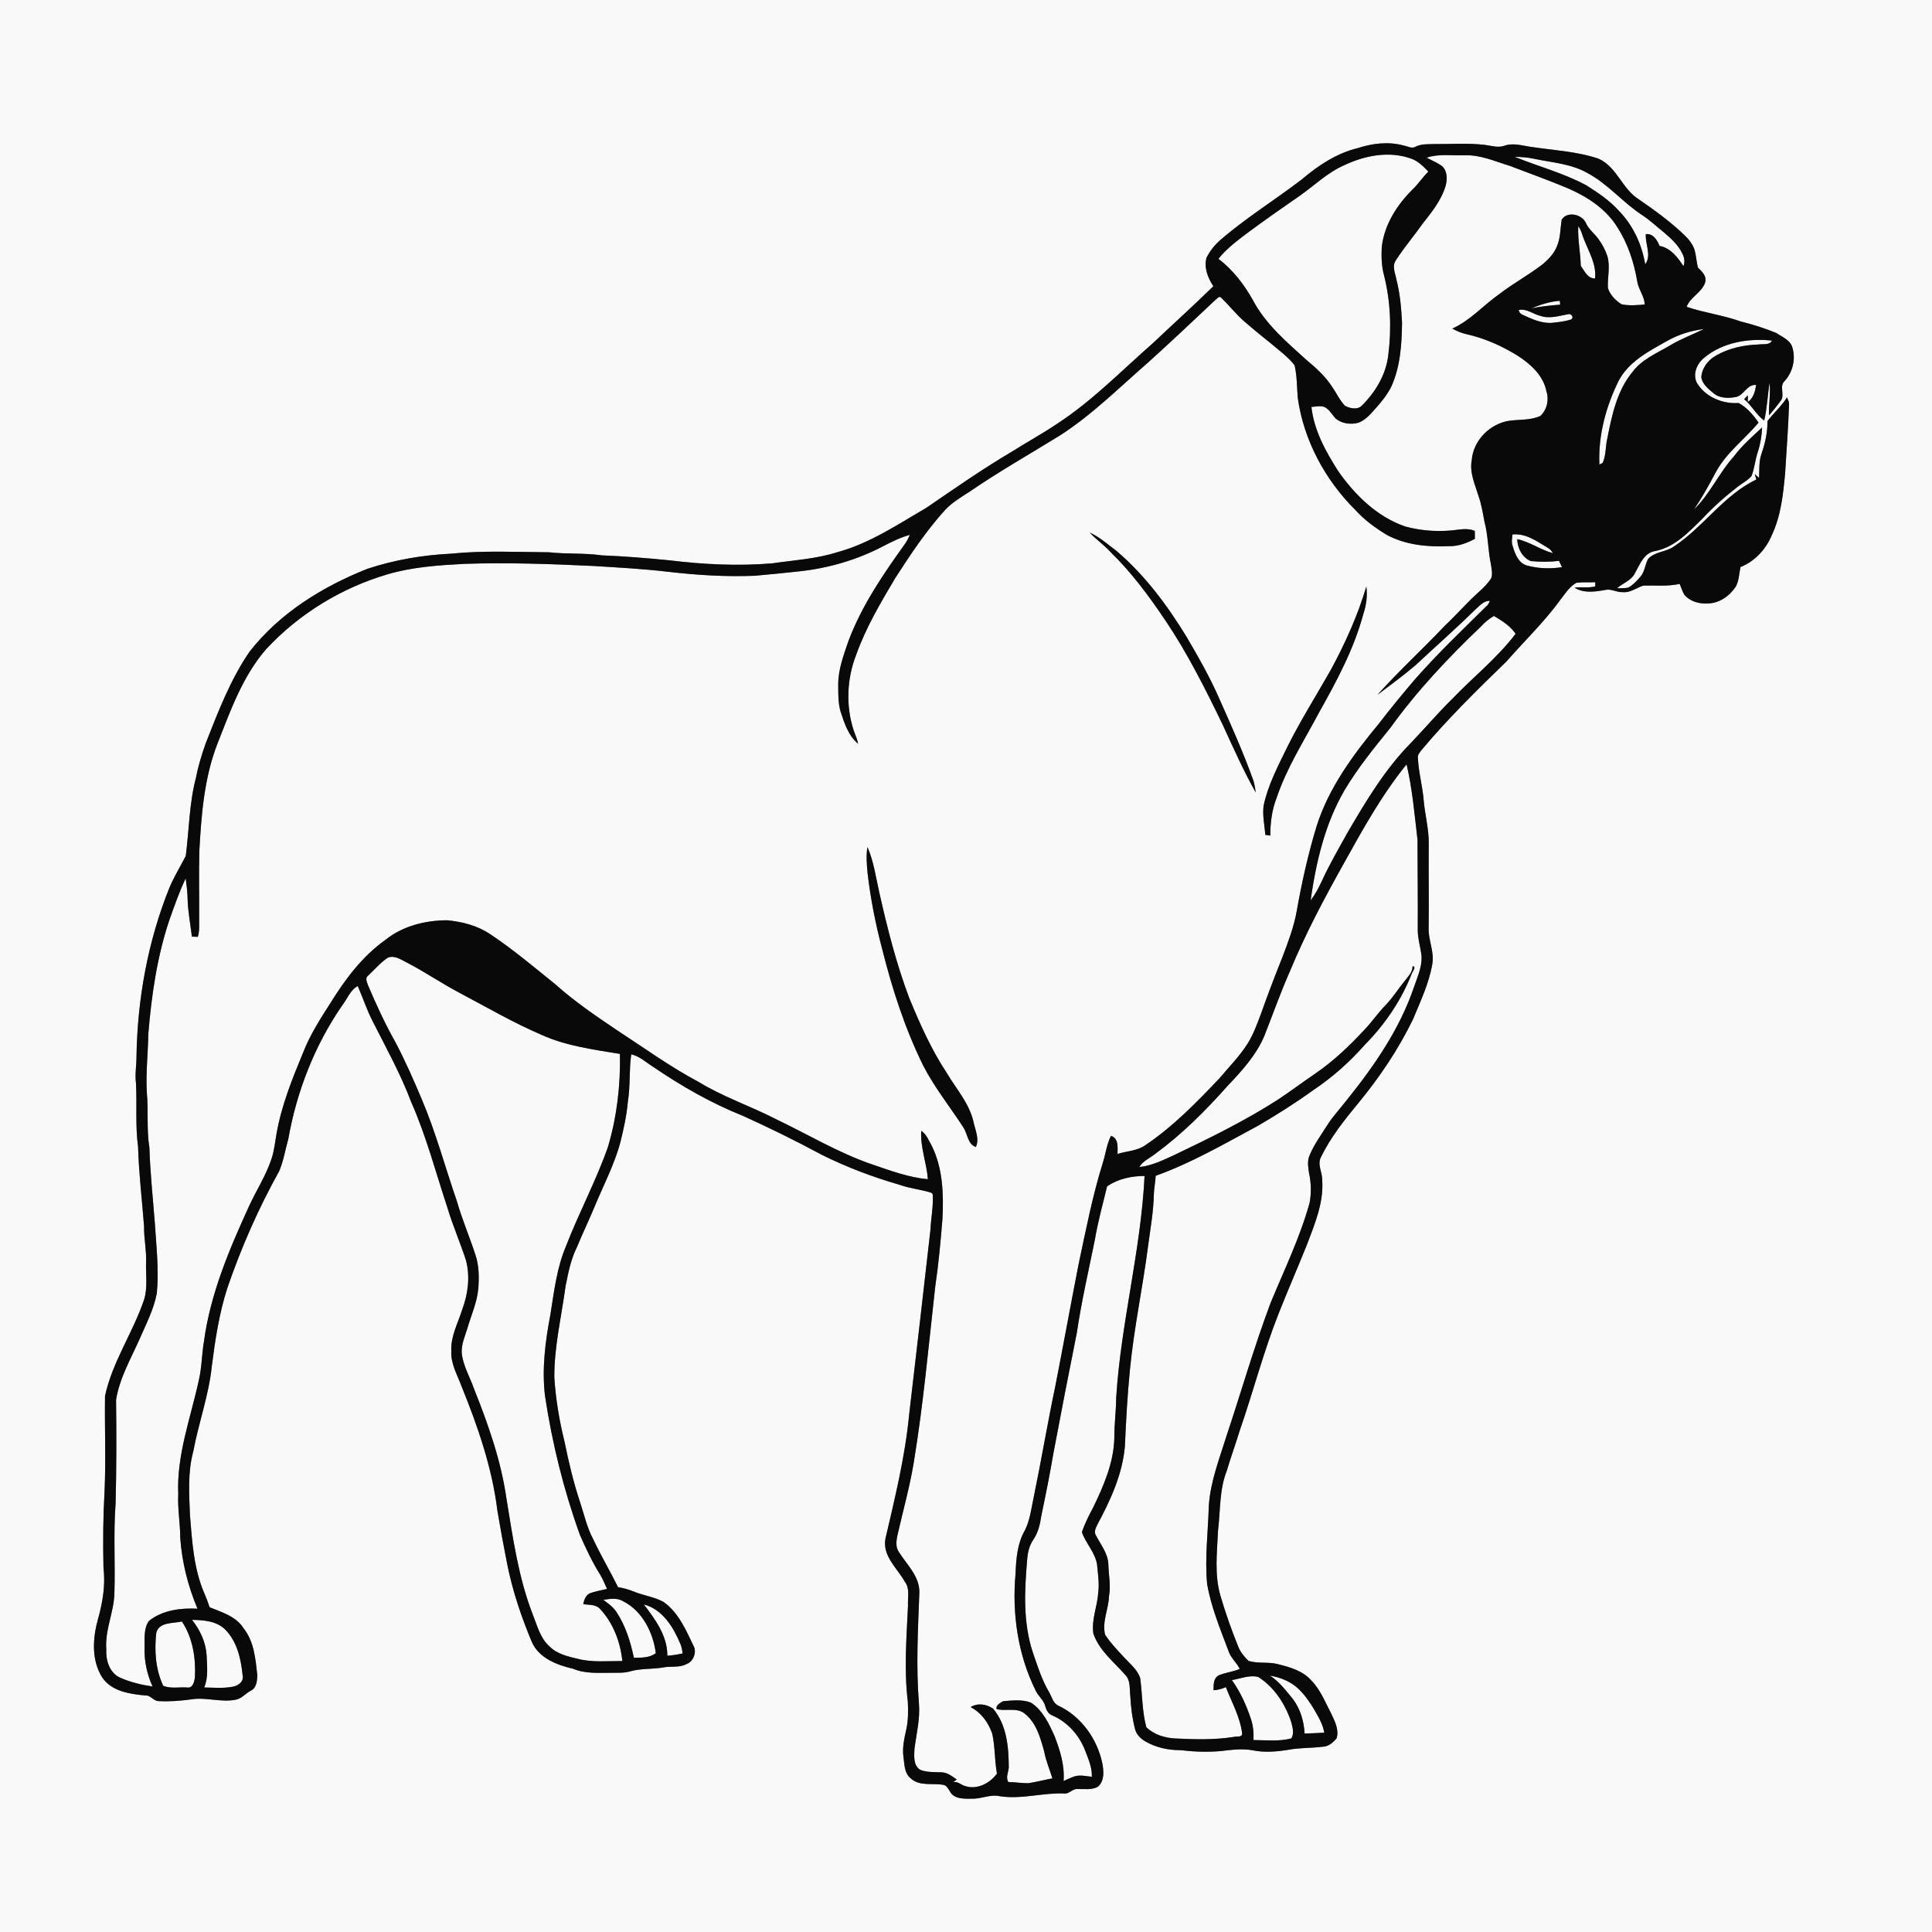
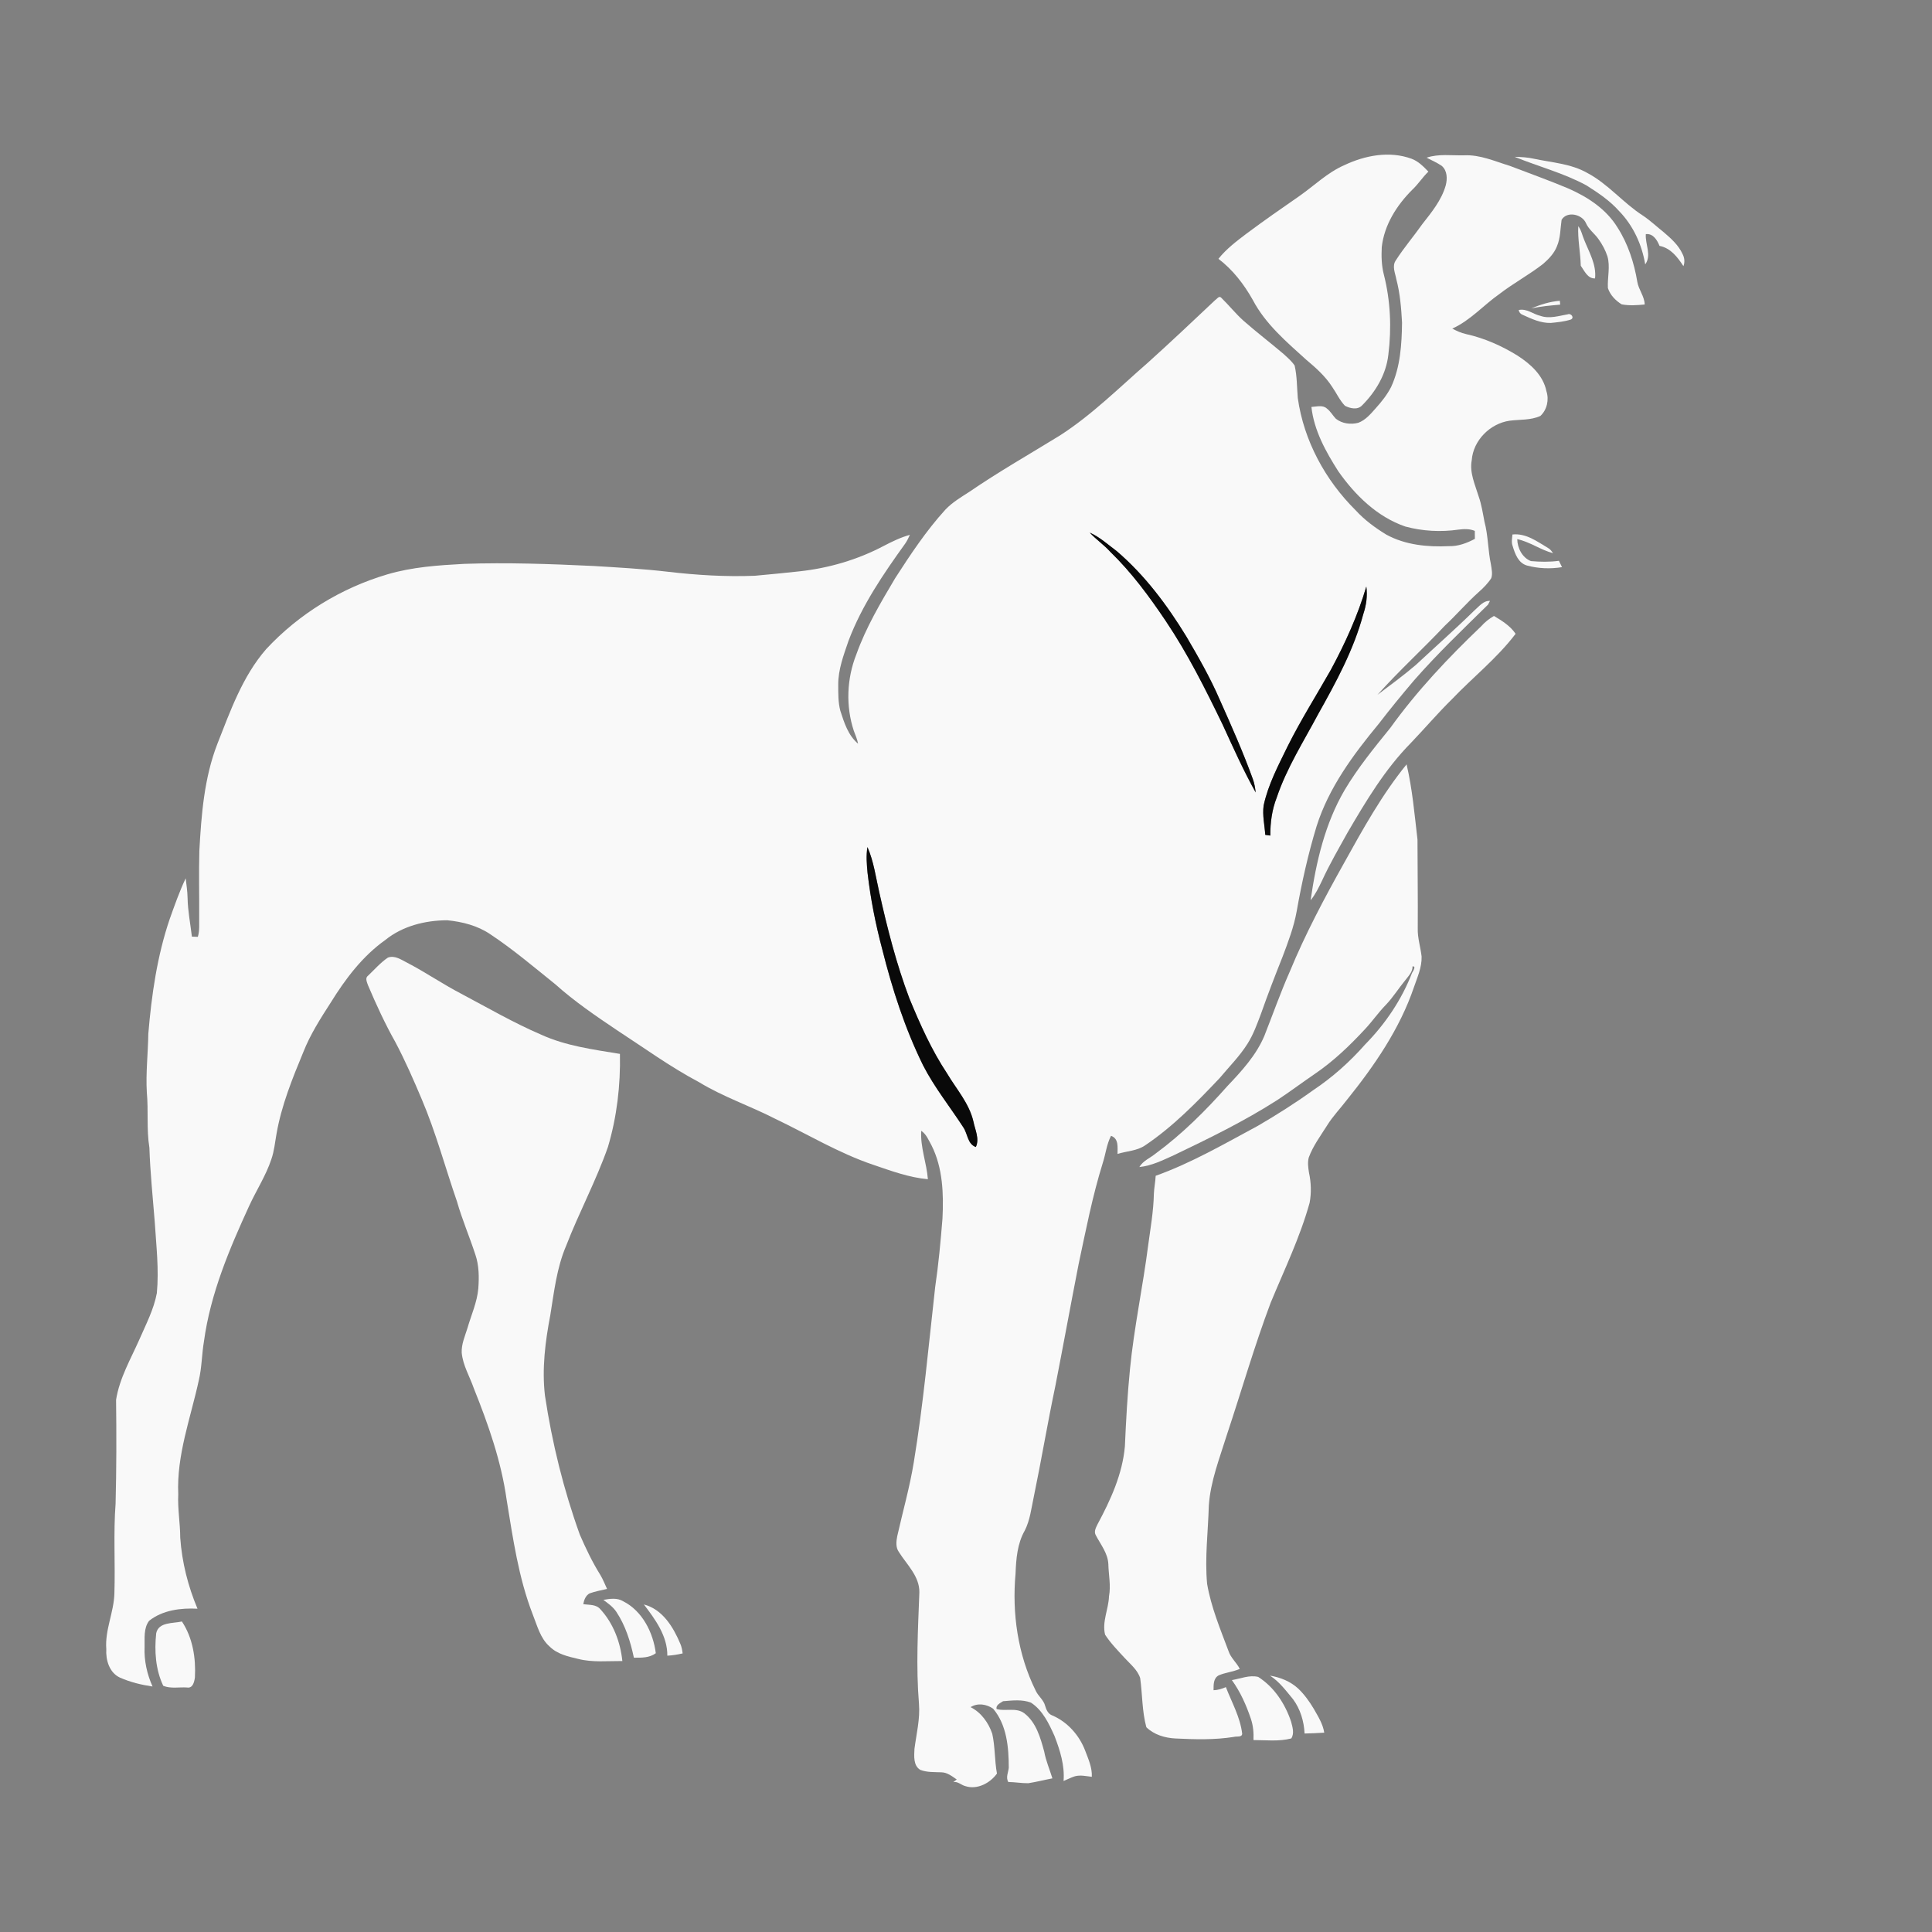
<svg xmlns="http://www.w3.org/2000/svg" width="1024pt" height="1024pt" viewBox="0 0 1024 1024" version="1.1">
  <rect x="0" y="0" width="1024" height="1024" fill="#808080" stroke="none" />
  <g id="#f9f9f9ff">
-     <path fill="#f9f9f9" opacity="1.00" d=" M 0.00 0.00 L 1024.00 0.00 L 1024.00 1024.00 L 0.00 1024.00 L 0.00 0.00 M 719.70 78.49 C 708.50 81.16 698.71 87.70 690.03 95.05 C 675.67 106.06 660.17 115.59 646.49 127.49 C 643.65 130.03 641.29 133.10 639.51 136.46 C 638.01 141.88 640.17 147.21 643.10 151.71 C 632.59 162.00 621.65 171.85 610.98 181.97 C 594.24 196.61 578.64 212.78 559.86 224.90 C 552.21 230.02 544.13 234.46 536.34 239.37 C 520.78 248.54 505.97 258.90 491.08 269.09 C 475.85 277.95 460.96 288.04 443.75 292.69 C 432.58 296.25 420.83 296.91 409.32 298.58 C 391.09 300.12 372.77 299.18 354.65 296.96 C 342.74 295.80 330.82 294.81 318.85 294.34 C 309.62 293.01 300.25 293.76 290.99 292.72 C 273.70 292.60 256.33 291.71 239.09 293.46 C 224.02 294.19 209.00 296.75 194.66 301.50 C 170.87 310.97 148.20 324.98 132.29 345.38 C 122.09 360.23 115.65 377.17 109.08 393.83 C 107.00 399.76 105.09 405.77 103.93 411.96 C 100.29 425.58 100.25 439.79 98.46 453.70 C 95.54 459.38 92.14 464.84 89.69 470.76 C 78.34 499.07 72.83 529.54 72.34 559.98 C 72.37 564.66 71.45 569.32 72.06 574.00 C 72.69 585.25 71.64 596.58 73.18 607.79 C 73.58 621.89 75.28 635.93 76.36 650.00 C 76.24 656.36 77.70 662.63 77.42 669.00 C 77.18 675.56 78.36 682.33 76.41 688.71 C 70.56 706.22 59.52 721.74 55.66 739.95 C 55.43 756.63 56.16 773.32 55.43 790.00 C 54.65 803.65 54.53 817.33 54.85 831.00 C 55.95 840.07 54.45 849.20 52.00 857.93 C 49.15 868.00 48.35 879.57 54.02 888.84 C 58.91 896.42 68.70 897.88 76.97 898.63 C 79.79 898.35 81.27 901.54 83.98 901.61 C 89.71 901.96 95.47 901.49 101.15 900.73 C 109.00 899.38 116.89 902.40 124.73 900.92 C 128.09 900.39 130.20 897.46 133.11 896.00 C 135.95 894.53 136.28 890.88 136.39 888.05 C 135.43 879.39 134.73 870.04 129.05 862.96 C 125.08 856.68 117.58 854.53 111.10 851.87 C 110.29 849.38 109.36 846.95 108.33 844.56 C 102.64 831.43 101.80 816.92 100.67 802.85 C 100.24 791.65 99.46 780.19 102.45 769.24 C 105.28 754.05 110.72 739.40 112.28 723.96 C 114.06 710.04 116.17 696.07 120.50 682.67 C 127.82 661.30 136.96 640.53 147.94 620.78 C 150.31 615.29 151.18 609.33 152.82 603.62 C 157.25 578.55 166.72 554.26 181.14 533.23 C 183.96 529.69 185.45 524.90 189.60 522.61 C 192.34 528.79 194.40 535.28 197.52 541.29 C 204.68 555.42 212.39 569.34 217.98 584.20 C 225.95 602.20 230.91 621.31 237.10 639.95 C 239.92 649.49 243.97 658.61 247.00 668.09 C 249.25 676.70 248.07 685.85 244.98 694.10 C 242.73 701.30 238.83 708.27 239.20 716.02 C 238.81 722.65 242.29 728.51 244.53 734.51 C 253.18 755.85 260.85 777.83 263.65 800.80 C 265.21 810.07 266.90 819.33 268.74 828.55 C 271.54 842.82 276.19 856.69 281.80 870.08 C 285.57 878.89 295.15 882.46 303.80 884.49 C 310.20 887.19 317.24 886.61 324.02 886.62 C 327.31 886.55 330.67 886.82 333.86 885.88 C 339.69 884.20 345.83 884.81 351.76 883.74 C 355.78 882.98 360.13 884.02 363.88 881.98 C 367.28 880.77 369.05 876.53 367.99 873.21 C 363.81 864.51 359.91 854.95 351.79 849.12 C 346.93 846.40 341.26 845.72 336.14 843.65 C 333.38 842.53 330.52 841.69 327.58 841.24 C 323.31 832.61 318.39 824.32 314.30 815.60 C 311.11 809.59 309.65 802.89 307.54 796.47 C 304.00 785.89 301.42 775.02 299.21 764.10 C 296.43 752.92 294.54 741.52 293.80 730.03 C 293.72 713.62 297.63 697.60 299.80 681.42 C 301.22 674.49 302.57 667.42 305.78 661.05 C 308.76 653.78 312.17 646.71 315.19 639.46 C 319.89 628.09 325.71 617.12 328.87 605.18 C 330.60 598.19 332.15 591.12 332.77 583.94 C 334.14 575.61 333.38 567.13 334.56 558.79 C 339.09 559.84 342.48 563.18 346.34 565.55 C 361.21 575.68 376.93 584.69 393.66 591.38 C 407.94 597.82 422.00 604.76 435.80 612.19 C 448.97 618.73 462.79 623.92 476.91 628.00 C 482.38 629.97 488.24 630.43 493.75 632.24 L 494.34 632.93 C 494.81 639.32 493.42 645.62 493.14 651.99 C 489.40 684.56 485.73 717.15 481.87 749.72 C 479.74 771.99 474.37 793.76 469.31 815.50 C 467.57 824.72 475.59 831.19 479.67 838.47 C 482.39 842.11 481.00 846.83 481.26 851.03 C 480.47 867.98 479.10 885.07 481.17 901.99 C 481.38 906.76 481.42 911.58 480.42 916.28 C 479.35 921.21 478.12 926.26 478.86 931.34 C 479.43 935.19 479.27 939.72 482.57 942.44 C 487.21 946.94 494.14 944.98 499.88 945.99 C 501.73 946.21 502.49 948.03 503.44 949.40 C 505.49 953.59 511.00 953.42 515.00 953.33 C 520.08 953.56 524.94 950.85 529.99 952.04 C 541.38 953.81 552.65 950.11 564.04 950.58 C 566.70 950.96 568.36 948.04 570.98 948.23 C 574.65 948.09 578.70 948.93 582.02 946.91 C 585.49 943.74 585.03 938.69 584.24 934.51 C 581.52 921.61 573.01 909.65 560.92 904.03 C 558.10 902.68 557.49 899.37 556.06 896.90 C 552.16 890.32 549.89 882.97 547.41 875.79 C 542.20 860.05 542.99 843.21 544.40 826.94 C 544.66 823.05 545.51 819.06 547.82 815.85 C 550.30 812.14 551.28 807.71 551.93 803.37 C 554.27 792.32 556.46 781.23 558.36 770.10 C 562.35 748.87 566.49 727.67 570.73 706.49 C 573.18 689.86 576.99 673.45 580.32 656.98 C 581.93 647.44 584.52 638.12 586.80 628.75 C 592.63 624.81 599.67 623.28 606.64 623.28 C 604.70 662.88 594.04 701.45 591.59 741.01 C 591.56 748.03 590.55 755.01 590.62 762.05 C 590.33 775.19 584.99 787.50 579.33 799.14 C 577.09 803.31 574.98 807.55 573.42 812.03 C 575.46 818.01 580.37 822.71 581.44 829.06 C 581.91 834.01 582.72 839.00 582.10 843.98 C 581.68 851.30 578.41 858.37 579.49 865.77 C 582.53 874.78 590.33 880.79 596.38 887.69 C 599.31 890.63 598.61 894.94 599.07 898.70 C 599.36 904.71 600.12 910.72 601.63 916.57 C 602.36 919.36 604.54 921.47 606.95 922.92 C 612.61 926.23 619.20 927.66 625.73 927.63 C 632.76 928.47 639.87 928.72 646.94 928.12 C 652.54 927.45 658.23 926.69 663.84 927.67 C 670.13 929.01 676.67 928.42 682.97 927.41 C 688.92 926.29 695.03 926.58 701.03 925.80 C 704.09 925.74 706.62 923.56 708.45 921.28 C 709.80 916.71 707.46 912.27 705.56 908.24 C 702.40 902.27 699.95 895.76 695.16 890.83 C 690.75 885.69 683.98 883.70 677.64 882.12 C 672.43 880.63 666.86 881.93 661.69 880.27 C 659.48 878.11 657.43 875.65 656.29 872.74 C 652.75 863.98 649.58 855.07 646.93 846.00 C 643.53 834.61 645.09 822.66 645.60 811.00 C 646.89 800.49 646.24 789.53 650.23 779.53 C 652.37 772.28 654.96 765.18 657.18 757.96 C 664.30 737.39 669.74 716.25 677.78 696.01 C 682.59 683.83 687.84 671.84 692.71 659.69 C 696.83 648.75 701.64 637.51 700.80 625.56 C 700.95 621.42 698.04 617.23 700.14 613.26 C 705.23 602.84 712.46 593.72 719.82 584.83 C 731.13 571.08 741.20 556.21 748.96 540.16 C 752.88 530.62 757.43 521.17 759.15 510.93 C 760.30 504.52 757.04 498.42 757.21 492.05 C 757.41 477.03 757.12 462.02 757.26 447.00 C 757.34 439.22 755.20 431.66 754.56 423.95 C 753.94 416.58 751.89 409.39 751.54 402.00 C 751.19 400.17 752.45 398.79 753.49 397.47 C 767.43 380.83 782.96 365.64 798.52 350.53 C 808.14 339.51 818.81 329.36 827.37 317.44 C 829.78 314.32 832.02 310.79 835.59 308.87 C 838.88 308.45 842.22 308.76 845.54 308.58 C 845.53 309.14 845.51 310.25 845.50 310.80 C 841.91 311.77 838.17 310.98 834.53 311.46 C 839.47 314.63 845.62 313.60 851.06 312.64 C 854.15 312.01 856.96 314.05 860.05 313.83 C 864.11 314.31 867.36 311.49 871.04 310.36 C 877.44 310.20 883.94 310.89 890.26 309.48 C 891.08 311.39 891.67 313.42 892.74 315.23 C 895.72 318.75 900.50 320.12 904.99 319.84 C 911.17 319.84 916.69 315.93 920.00 310.92 C 921.72 307.74 921.76 304.01 922.50 300.54 C 930.19 297.53 936.15 290.93 939.22 283.35 C 943.94 273.23 945.12 261.98 946.14 250.99 C 946.91 238.69 947.81 226.39 948.25 214.06 C 948.26 212.82 947.54 211.74 947.14 210.62 C 944.26 215.28 940.10 218.88 936.78 223.17 C 936.88 229.09 935.58 234.87 933.66 240.43 C 932.16 244.57 932.57 248.99 932.34 253.30 C 931.55 252.62 930.77 251.94 930.05 251.23 C 930.26 251.96 930.68 253.42 930.89 254.15 C 913.70 262.36 903.05 279.09 887.45 289.49 C 883.20 292.68 877.01 292.22 873.43 296.39 C 871.94 299.36 871.73 302.93 869.55 305.57 C 867.64 307.78 865.60 310.02 863.02 311.45 C 861.07 311.84 859.06 311.78 857.10 311.75 C 860.23 308.99 864.76 307.68 866.62 303.63 C 869.17 299.15 871.40 292.96 877.20 292.08 C 887.53 290.09 894.93 282.15 902.11 275.11 C 907.90 268.87 914.28 263.23 920.99 258.00 C 923.43 256.06 926.37 254.68 928.38 252.23 C 929.94 248.15 930.26 243.72 931.65 239.58 C 933.06 235.37 933.75 230.99 933.96 226.57 C 928.69 231.43 923.24 236.19 918.94 241.96 C 911.10 250.69 906.35 261.78 897.89 269.99 C 902.12 263.69 905.82 257.06 909.36 250.35 C 914.94 239.97 924.64 232.88 932.08 224.00 C 929.27 219.92 925.92 215.99 921.52 213.61 C 912.84 214.18 903.70 210.36 899.23 202.67 C 897.09 197.88 899.54 192.52 903.44 189.46 C 913.32 181.36 926.78 179.20 939.21 180.52 C 937.87 183.11 934.42 182.20 932.05 182.59 C 924.24 182.85 916.32 184.52 909.51 188.47 C 905.30 190.82 902.00 195.08 901.72 200.01 C 902.31 203.58 905.29 205.94 907.89 208.15 C 911.05 211.06 915.73 211.21 919.75 210.47 C 924.34 209.85 925.86 203.48 930.80 204.05 C 930.28 207.37 929.36 211.08 926.38 213.06 C 926.38 212.17 926.37 210.39 926.37 209.50 C 925.71 210.20 925.08 210.88 924.43 211.57 C 928.47 214.88 930.79 219.81 935.06 222.91 C 936.63 216.34 936.83 209.55 937.91 202.90 C 938.56 208.64 937.33 214.39 937.64 220.15 C 939.72 217.71 941.79 215.23 943.66 212.62 C 946.36 209.57 942.74 204.78 945.93 201.91 C 950.33 197.10 951.91 190.00 949.88 183.80 C 948.56 180.08 944.52 178.58 941.52 176.51 C 935.36 173.99 929.00 171.94 922.53 170.37 C 913.22 167.00 903.29 165.83 893.95 162.61 C 895.86 157.44 901.98 155.03 903.72 149.84 C 904.80 146.33 902.10 143.97 899.90 141.78 C 899.17 138.76 899.00 135.63 898.21 132.63 C 897.20 129.39 895.00 126.70 892.58 124.42 C 885.18 117.36 876.88 111.36 868.49 105.57 C 859.69 100.09 856.95 88.30 847.13 84.06 C 835.49 80.17 823.08 79.65 811.03 77.78 C 806.54 77.12 801.84 75.63 797.39 77.24 C 793.97 78.48 790.40 77.21 786.95 76.79 C 778.04 75.73 769.04 76.43 760.10 76.36 C 756.84 76.46 753.43 76.22 750.42 77.69 C 748.31 79.04 746.06 77.48 743.92 77.12 C 735.95 74.94 727.45 75.95 719.70 78.49 Z" />
    <path fill="#f9f9f9" opacity="1.00" d=" M 712.42 87.59 C 723.43 82.36 736.40 79.84 748.15 84.14 C 751.75 85.46 754.45 88.27 757.07 90.96 C 753.98 93.93 751.69 97.61 748.56 100.54 C 740.31 108.77 733.68 119.19 732.36 130.97 C 732.12 135.84 732.23 140.80 733.47 145.54 C 736.99 159.36 737.63 173.87 735.85 187.99 C 734.72 198.33 729.16 207.65 721.91 214.89 C 719.54 217.40 715.57 216.49 712.86 215.08 C 710.01 212.12 708.35 208.28 706.01 204.95 C 702.40 199.36 697.39 194.91 692.33 190.67 C 681.84 181.18 670.69 171.72 664.02 158.99 C 659.35 150.69 653.42 142.97 645.80 137.18 C 649.98 131.90 655.41 127.83 660.74 123.78 C 669.95 116.92 679.38 110.35 688.82 103.82 C 696.63 98.34 703.58 91.46 712.42 87.59 Z" />
    <path fill="#f9f9f9" opacity="1.00" d=" M 756.12 83.58 C 762.52 81.41 769.38 82.49 776.01 82.32 C 784.48 81.91 792.31 85.50 800.23 87.91 C 810.52 91.85 820.91 95.56 831.08 99.83 C 841.40 104.32 851.36 110.81 857.33 120.60 C 862.90 129.28 866.12 139.27 867.81 149.39 C 868.52 153.60 871.61 157.04 871.73 161.39 C 867.68 161.77 863.53 162.09 859.52 161.31 C 856.29 159.32 853.40 156.35 852.22 152.69 C 851.91 147.11 853.54 141.39 851.98 135.89 C 850.91 132.61 849.25 129.53 847.24 126.74 C 845.17 123.79 842.06 121.63 840.59 118.26 C 838.57 113.54 830.54 111.70 827.68 116.51 C 826.99 121.18 827.12 126.08 825.23 130.49 C 823.77 134.27 820.89 137.26 817.89 139.87 C 810.49 145.63 802.18 150.08 794.75 155.80 C 786.27 161.74 779.31 169.87 769.73 174.16 C 772.05 175.39 774.46 176.51 777.05 177.07 C 786.77 179.22 796.00 183.31 804.44 188.56 C 811.28 192.97 817.95 198.99 819.63 207.33 C 821.12 211.86 819.96 217.21 816.43 220.46 C 811.32 222.80 805.60 222.28 800.17 222.98 C 789.82 224.43 780.81 233.40 780.05 243.95 C 778.81 250.54 781.81 256.83 783.68 262.99 C 785.23 267.36 785.92 271.94 786.79 276.47 C 788.79 283.93 788.63 291.75 790.25 299.29 C 790.57 301.62 791.20 304.15 790.39 306.45 C 788.60 309.23 786.25 311.60 783.78 313.78 C 777.45 319.45 771.91 325.92 765.71 331.72 C 754.04 344.10 741.43 355.58 730.08 368.27 C 736.95 363.10 743.89 358.02 750.43 352.43 C 760.77 342.77 771.39 333.42 781.50 323.51 C 783.94 321.45 786.16 318.31 789.71 318.49 C 789.45 318.99 788.93 319.99 788.67 320.49 C 775.37 333.56 761.85 346.49 749.54 360.53 C 743.09 368.11 736.77 375.81 730.71 383.70 C 717.21 400.03 704.26 417.51 697.81 437.95 C 693.31 452.73 689.95 467.84 687.26 483.05 C 685.78 491.29 682.79 499.15 679.84 506.96 C 675.82 517.05 671.91 527.18 668.31 537.42 C 666.26 542.82 664.31 548.31 661.20 553.21 C 657.02 559.86 651.42 565.42 646.42 571.43 C 634.25 584.29 621.76 597.07 607.02 607.01 C 602.69 610.04 597.22 610.06 592.32 611.61 C 592.28 608.10 593.06 603.47 588.86 602.01 C 586.52 606.54 586.03 611.67 584.47 616.47 C 579.01 634.02 575.52 652.07 571.69 670.02 C 567.49 691.51 563.57 713.05 559.37 734.54 C 555.24 754.17 551.94 773.95 547.88 793.59 C 546.61 799.50 545.95 805.66 543.20 811.13 C 539.19 818.05 538.56 826.26 538.26 834.09 C 536.35 855.11 539.44 876.88 548.86 895.91 C 550.14 898.92 553.14 900.90 553.96 904.16 C 554.56 906.24 555.55 908.45 557.77 909.23 C 565.82 912.69 572.05 919.72 575.15 927.84 C 576.84 932.32 578.92 936.83 578.69 941.74 C 575.73 941.42 572.70 940.66 569.76 941.45 C 567.66 942.08 565.74 943.15 563.71 943.97 C 564.38 935.71 561.84 927.77 558.94 920.17 C 555.97 913.57 552.69 906.52 546.45 902.44 C 541.79 900.63 536.52 901.28 531.64 901.68 C 530.21 902.59 527.62 903.78 528.24 905.84 C 532.95 907.16 538.67 904.84 542.94 908.10 C 549.21 912.94 551.44 921.01 553.44 928.32 C 554.33 933.23 556.33 937.82 557.80 942.57 C 553.54 943.38 549.33 944.47 545.04 945.14 C 541.49 945.19 537.96 944.53 534.40 944.50 C 533.02 942.05 534.37 939.52 534.67 937.01 C 534.65 926.13 533.67 914.30 526.37 905.63 C 522.87 903.21 518.16 902.46 514.43 904.82 C 520.05 907.66 523.91 913.05 525.91 918.90 C 527.47 925.84 527.11 933.04 528.41 940.02 C 524.79 945.08 517.94 948.73 511.67 946.69 C 509.43 946.13 507.70 944.06 505.26 944.57 C 505.86 944.08 506.47 943.61 507.09 943.16 C 504.62 941.47 502.09 939.41 498.96 939.36 C 495.23 939.21 491.37 939.44 487.82 938.09 C 483.99 935.86 484.51 930.73 484.68 926.95 C 485.71 919.00 487.73 911.07 487.07 903.00 C 485.45 883.35 486.55 863.63 487.28 843.97 C 487.41 835.45 480.63 829.29 476.41 822.58 C 474.67 820.13 475.02 817.03 475.54 814.27 C 478.47 801.19 482.18 788.27 484.33 775.03 C 489.41 744.23 492.18 713.13 495.67 682.12 C 497.45 670.10 498.55 657.99 499.53 645.89 C 500.18 632.82 499.73 619.05 493.76 607.13 C 492.20 604.37 491.03 601.17 488.28 599.36 C 487.71 608.09 491.15 616.39 491.80 625.01 C 481.78 624.11 472.30 620.58 462.85 617.37 C 444.64 611.22 428.13 601.21 410.85 592.96 C 397.54 586.15 383.25 581.35 370.45 573.54 C 355.26 565.49 341.36 555.37 326.99 546.01 C 315.71 538.45 304.47 530.76 294.33 521.69 C 283.02 512.60 271.94 503.18 259.84 495.15 C 253.12 490.60 245.03 488.53 237.03 487.76 C 225.39 487.81 213.40 490.77 204.21 498.22 C 192.11 506.81 183.05 518.87 175.31 531.36 C 169.88 539.80 164.41 548.33 160.73 557.71 C 154.94 571.69 149.19 585.87 146.58 600.85 C 145.75 605.42 145.35 610.10 143.80 614.50 C 140.92 623.14 135.90 630.82 132.11 639.06 C 121.57 662.02 111.54 685.68 108.11 710.90 C 106.94 717.75 106.99 724.78 105.38 731.56 C 101.05 751.54 93.54 771.24 94.48 792.00 C 94.10 799.72 95.52 807.34 95.53 815.05 C 96.44 827.99 99.64 840.70 104.68 852.65 C 95.82 852.18 86.19 853.39 79.04 859.05 C 76.03 863.00 76.74 868.35 76.63 873.02 C 76.34 880.20 77.92 887.34 80.85 893.88 C 74.93 893.02 69.04 891.58 63.56 889.16 C 57.93 886.53 55.99 879.82 56.34 874.06 C 55.54 863.97 60.36 854.60 60.63 844.61 C 61.15 828.75 60.06 812.85 61.26 797.01 C 61.74 778.66 61.75 760.30 61.52 741.95 C 63.32 730.50 69.29 720.30 73.93 709.83 C 77.40 701.86 81.52 694.00 83.13 685.40 C 84.32 672.76 82.80 660.12 82.01 647.52 C 80.99 634.45 79.60 621.41 79.18 608.30 C 77.61 598.60 78.73 588.74 77.82 579.00 C 77.22 568.64 78.46 558.31 78.61 547.95 C 80.33 527.34 83.29 506.64 89.98 487.00 C 92.58 479.75 95.12 472.48 98.42 465.52 C 98.83 468.99 99.36 472.46 99.42 475.97 C 99.56 482.85 100.90 489.62 101.71 496.43 C 102.76 496.46 103.81 496.50 104.86 496.54 C 105.90 493.12 105.49 489.51 105.57 486.00 C 105.65 474.32 105.34 462.64 105.66 450.96 C 106.71 431.81 108.21 412.30 115.22 394.24 C 122.11 376.76 128.55 358.46 141.06 344.07 C 158.40 325.40 180.90 311.62 205.32 304.42 C 218.52 300.51 232.33 299.60 246.00 298.86 C 268.78 298.08 291.57 298.90 314.32 299.97 C 327.55 300.78 340.79 301.49 353.96 303.04 C 369.24 304.83 384.64 305.77 400.02 305.17 C 407.91 304.45 415.79 303.70 423.65 302.83 C 439.20 301.15 454.50 296.69 468.34 289.38 C 472.82 287.05 477.37 284.82 482.26 283.48 C 481.56 285.02 480.83 286.54 479.89 287.95 C 468.24 304.16 456.80 320.88 449.72 339.67 C 447.16 347.21 444.22 354.86 444.28 362.95 C 444.30 367.56 444.20 372.26 445.40 376.75 C 447.45 383.07 449.52 389.75 454.80 394.19 C 454.38 391.81 453.36 389.61 452.54 387.35 C 448.21 374.25 448.80 359.68 453.87 346.86 C 458.97 332.57 466.74 319.45 474.46 306.45 C 482.61 293.82 490.95 281.23 501.10 270.09 C 504.73 266.28 509.30 263.56 513.70 260.73 C 529.29 250.05 545.73 240.69 561.81 230.79 C 578.80 219.86 593.14 205.51 608.30 192.31 C 620.41 181.40 632.26 170.21 644.10 159.03 C 645.02 158.48 646.14 156.55 647.27 157.79 C 651.32 161.72 654.83 166.19 659.04 169.96 C 665.97 176.06 673.32 181.65 680.35 187.64 C 682.41 189.55 684.62 191.39 686.19 193.76 C 687.49 199.42 687.37 205.25 687.86 211.00 C 691.04 233.53 702.43 254.52 718.53 270.47 C 723.22 275.60 728.87 279.75 734.78 283.36 C 744.88 288.88 756.68 290.01 768.00 289.47 C 772.86 289.61 777.49 287.86 781.72 285.60 C 781.71 284.19 781.69 282.78 781.67 281.38 C 778.92 280.22 775.91 280.33 773.02 280.71 C 763.66 282.06 754.01 281.55 744.87 279.08 C 729.93 273.96 718.19 262.43 709.29 249.73 C 702.68 239.37 696.43 228.10 695.08 215.69 C 697.77 215.57 701.09 214.48 703.30 216.56 C 705.25 218.00 706.36 220.23 708.04 221.94 C 711.34 224.57 715.93 225.13 719.94 224.08 C 723.84 222.63 726.57 219.29 729.27 216.26 C 732.33 212.86 735.19 209.24 737.30 205.16 C 742.23 194.49 742.96 182.57 743.11 171.00 C 742.69 163.28 742.07 155.53 740.09 148.02 C 739.49 144.68 737.64 140.99 739.89 137.88 C 744.14 131.25 749.30 125.26 753.83 118.82 C 758.75 112.54 764.02 106.14 766.25 98.33 C 767.18 94.81 767.14 90.47 764.16 87.91 C 761.65 86.18 758.82 84.99 756.12 83.58 M 577.56 282.28 C 580.95 285.95 585.15 288.77 588.50 292.50 C 599.78 303.43 609.14 316.14 617.88 329.15 C 629.54 346.50 638.91 365.24 648.01 384.03 C 653.57 396.15 659.02 408.35 665.53 420.01 C 665.26 417.60 664.87 415.18 664.03 412.91 C 658.84 398.54 652.62 384.58 646.39 370.64 C 641.39 359.07 635.10 348.13 628.74 337.27 C 618.58 320.66 606.76 304.83 591.89 292.11 C 587.25 288.65 582.90 284.65 577.56 282.28 M 705.31 355.13 C 697.67 368.60 689.39 381.71 682.46 395.58 C 677.53 405.72 672.12 415.84 669.75 426.96 C 669.03 432.16 670.28 437.33 670.62 442.50 C 671.29 442.60 672.63 442.78 673.30 442.87 C 673.25 436.04 674.18 429.13 676.68 422.75 C 681.96 407.05 690.93 393.02 698.66 378.49 C 708.13 361.59 717.52 344.36 722.56 325.53 C 724.15 320.81 724.87 315.83 724.18 310.87 C 719.63 326.30 712.95 341.00 705.31 355.13 M 459.77 448.96 C 458.99 453.51 459.41 458.13 459.83 462.69 C 461.40 476.35 464.08 489.88 467.62 503.17 C 472.91 524.26 479.63 545.10 489.25 564.64 C 495.21 576.28 503.44 586.51 510.53 597.44 C 512.92 600.86 512.72 606.35 517.22 607.94 C 519.28 603.54 516.77 598.76 515.91 594.34 C 513.65 584.72 506.92 577.29 502.00 569.00 C 493.75 556.57 487.65 542.87 481.97 529.12 C 475.10 510.90 470.29 491.98 466.04 473.00 C 464.19 464.94 463.12 456.59 459.77 448.96 Z" />
    <path fill="#f9f9f9" opacity="1.00" d=" M 802.78 83.12 C 806.24 83.20 809.72 83.38 813.11 84.16 C 822.60 86.18 832.68 86.76 841.29 91.66 C 852.34 97.50 860.29 107.54 870.74 114.25 C 874.70 116.87 878.13 120.18 881.86 123.12 C 885.67 126.38 889.57 129.86 891.72 134.50 C 892.81 136.50 893.10 138.93 892.25 141.07 C 889.18 136.33 885.49 131.47 879.58 130.32 C 878.31 127.21 876.21 123.67 872.32 124.09 C 871.91 129.45 875.52 135.25 872.00 140.13 C 870.25 129.61 865.61 119.53 858.14 111.85 C 853.21 106.31 847.01 102.16 840.79 98.23 C 828.75 91.71 815.40 88.27 802.78 83.12 Z" />
    <path fill="#f9f9f9" opacity="1.00" d=" M 836.51 119.89 C 838.18 122.04 838.63 124.79 839.69 127.23 C 842.30 133.77 846.21 140.24 845.41 147.57 C 841.45 147.72 839.78 143.55 837.84 140.84 C 837.67 133.84 836.16 126.90 836.51 119.89 Z" />
    <path fill="#f9f9f9" opacity="1.00" d=" M 811.57 163.52 C 816.39 161.42 821.47 159.85 826.74 159.42 C 826.79 159.93 826.88 160.96 826.93 161.47 C 821.78 161.93 816.61 162.34 811.57 163.52 Z" />
    <path fill="#f9f9f9" opacity="1.00" d=" M 804.93 164.31 C 809.19 163.38 812.50 166.51 816.44 167.41 C 821.24 169.10 826.25 167.41 831.04 166.57 C 832.71 165.90 834.70 168.52 832.46 169.40 C 829.07 170.47 825.51 170.81 822.00 171.16 C 816.70 171.33 811.75 169.02 807.05 166.86 C 805.88 166.45 805.14 165.50 804.93 164.31 Z" />
-     <path fill="#f9f9f9" opacity="1.00" d=" M 883.60 180.71 C 889.63 177.26 896.31 175.24 903.18 174.36 C 897.19 177.32 890.87 179.61 885.15 183.08 C 878.16 187.23 870.17 190.46 865.20 197.20 C 857.00 207.14 854.32 220.15 851.89 232.48 C 850.88 236.73 851.28 241.35 849.44 245.38 C 849.01 245.58 848.15 245.99 847.71 246.20 C 847.02 230.87 851.15 215.53 857.91 201.84 C 863.28 191.61 873.94 186.13 883.60 180.71 Z" />
    <path fill="#f9f9f9" opacity="1.00" d=" M 801.63 283.29 C 808.84 282.52 814.76 287.04 820.59 290.51 C 821.72 291.09 822.41 292.19 823.14 293.20 C 816.55 291.46 810.89 287.21 804.18 285.75 C 804.23 290.46 806.87 295.67 811.44 297.39 C 816.35 297.82 821.35 297.92 826.26 297.24 C 826.80 298.36 827.34 299.48 827.90 300.60 C 821.73 301.61 815.33 301.36 809.30 299.73 C 804.75 298.42 803.01 293.61 801.78 289.54 C 800.98 287.53 801.44 285.36 801.63 283.29 Z" />
    <path fill="#f9f9f9" opacity="1.00" d=" M 785.00 332.00 C 786.96 329.79 789.26 327.94 791.83 326.47 C 796.07 329.02 800.49 331.72 803.30 335.93 C 793.52 348.84 780.71 358.91 769.58 370.57 C 762.01 378.02 755.13 386.12 747.79 393.78 C 734.09 407.66 724.02 424.54 714.23 441.28 C 709.56 449.73 704.67 458.07 700.66 466.86 C 698.94 470.44 697.18 474.06 694.66 477.17 C 697.54 456.92 702.29 436.44 712.75 418.63 C 719.72 406.93 728.34 396.35 736.90 385.80 C 750.97 366.21 767.59 348.62 785.00 332.00 Z" />
    <path fill="#f9f9f9" opacity="1.00" d=" M 712.43 457.33 C 722.42 439.33 732.49 421.15 745.52 405.13 C 748.60 418.23 749.73 431.67 751.30 445.00 C 751.31 460.67 751.56 476.34 751.44 492.01 C 751.28 497.10 752.93 501.98 753.48 506.99 C 753.67 512.67 751.22 517.96 749.42 523.23 C 741.89 545.36 728.45 564.87 713.90 582.94 C 710.46 587.46 706.46 591.57 703.45 596.42 C 699.96 601.97 695.95 607.30 693.67 613.51 C 692.97 616.11 693.38 618.85 693.78 621.48 C 694.93 626.71 695.12 632.21 694.13 637.49 C 689.05 655.81 680.72 672.97 673.48 690.48 C 664.81 713.49 658.04 737.16 650.27 760.48 C 646.45 772.80 641.58 785.00 640.70 798.00 C 640.32 811.81 638.52 825.62 639.79 839.44 C 641.90 851.79 646.76 863.39 651.13 875.06 C 652.29 878.71 655.43 881.18 657.11 884.56 C 653.51 886.13 649.50 886.45 645.92 887.98 C 643.03 889.57 643.23 893.02 643.21 895.86 C 645.49 895.78 647.67 895.12 649.74 894.20 C 652.86 902.31 657.33 910.09 658.38 918.87 C 658.32 920.99 655.39 920.15 654.02 920.59 C 643.77 922.24 633.33 921.93 622.99 921.43 C 617.41 921.15 611.67 919.45 607.59 915.47 C 605.28 906.99 605.52 898.08 604.32 889.43 C 602.93 885.06 599.15 882.10 596.16 878.83 C 592.51 874.84 588.66 870.96 585.72 866.41 C 584.01 859.59 587.57 852.90 587.79 846.08 C 588.86 840.42 587.58 834.75 587.45 829.08 C 587.21 823.17 583.24 818.50 580.68 813.47 C 579.74 811.55 580.95 809.53 581.76 807.81 C 588.68 794.94 594.94 781.27 596.22 766.52 C 596.82 752.83 597.57 739.15 598.93 725.51 C 601.09 703.51 605.77 681.86 608.57 659.94 C 609.78 650.96 611.38 642.00 611.57 632.92 C 611.68 629.65 612.38 626.45 612.54 623.19 C 631.52 616.41 649.00 606.21 666.70 596.71 C 676.70 590.88 686.50 584.68 695.89 577.91 C 706.16 571.09 715.42 562.80 723.57 553.56 C 734.24 542.72 742.94 529.84 748.42 515.64 C 748.91 514.78 750.80 512.01 748.67 512.20 C 748.75 515.23 746.45 517.37 744.77 519.62 C 741.25 523.85 738.37 528.60 734.54 532.58 C 730.57 536.63 727.36 541.34 723.48 545.47 C 715.44 554.14 706.84 562.40 697.05 569.07 C 690.32 573.65 683.82 578.56 677.02 583.03 C 659.54 594.24 640.83 603.36 622.13 612.31 C 616.28 614.95 610.34 617.92 603.88 618.55 C 605.83 615.22 609.59 613.79 612.46 611.44 C 626.56 601.08 639.00 588.68 650.58 575.61 C 658.14 567.65 665.74 559.38 670.09 549.15 C 674.61 537.71 678.69 526.08 683.67 514.83 C 691.86 495.00 701.96 476.03 712.43 457.33 Z" />
    <path fill="#f9f9f9" opacity="1.00" d=" M 205.55 507.58 C 209.14 506.14 212.67 508.68 215.77 510.25 C 225.53 515.31 234.59 521.57 244.34 526.64 C 258.39 534.09 272.17 542.10 286.80 548.38 C 299.95 554.39 314.45 556.26 328.58 558.59 C 328.92 575.24 326.97 591.96 322.21 607.95 C 315.94 625.85 306.90 642.61 300.07 660.29 C 295.09 671.92 293.68 684.62 291.68 697.01 C 289.00 711.03 287.17 725.43 288.84 739.69 C 292.62 764.81 298.73 789.60 307.36 813.51 C 310.53 820.77 313.95 827.97 318.16 834.70 C 319.61 837.05 320.55 839.67 321.75 842.16 C 318.66 842.90 315.51 843.43 312.52 844.52 C 310.44 845.59 309.54 848.04 309.14 850.23 C 312.20 850.72 315.92 850.26 318.15 852.88 C 325.06 860.33 328.83 870.36 329.86 880.38 C 322.07 880.33 314.12 881.20 306.48 879.27 C 301.11 878.00 295.35 876.74 291.31 872.69 C 286.31 868.31 284.74 861.60 282.36 855.68 C 274.80 836.18 271.89 815.37 268.52 794.85 C 265.67 774.46 258.78 754.91 251.15 735.88 C 248.98 729.60 245.35 723.73 244.72 716.99 C 244.50 712.42 246.46 708.17 247.77 703.90 C 249.77 696.95 252.86 690.26 253.51 682.99 C 253.96 676.98 253.93 670.78 251.97 665.02 C 248.88 655.56 244.95 646.40 242.21 636.83 C 235.96 618.74 231.01 600.18 223.50 582.54 C 219.19 572.33 214.75 562.17 209.57 552.37 C 204.08 542.63 199.40 532.45 195.03 522.16 C 194.51 520.57 193.36 518.38 195.08 517.13 C 198.51 513.89 201.62 510.24 205.55 507.58 Z" />
    <path fill="#f9f9f9" opacity="1.00" d=" M 319.79 847.96 C 323.30 847.38 327.08 846.73 330.30 848.71 C 340.46 853.83 346.21 865.31 347.59 876.24 C 344.20 878.75 339.97 878.63 335.97 878.61 C 334.17 870.09 331.52 861.60 326.67 854.30 C 324.91 851.66 322.29 849.82 319.79 847.96 Z" />
    <path fill="#f9f9f9" opacity="1.00" d=" M 341.26 850.39 C 351.21 852.99 356.85 862.38 360.58 871.23 C 361.29 872.84 361.58 874.60 361.82 876.34 C 359.15 876.96 356.44 877.40 353.70 877.55 C 353.81 867.13 347.29 858.30 341.26 850.39 Z" />
-     <path fill="#f9f9f9" opacity="1.00" d=" M 101.78 858.56 C 107.92 858.67 114.70 859.13 119.35 863.67 C 125.68 870.05 127.76 879.34 128.60 887.99 C 129.39 891.24 126.20 893.55 123.34 894.00 C 118.37 894.96 113.26 894.48 108.23 894.39 C 110.54 888.96 109.70 882.95 109.50 877.23 C 109.06 870.33 106.04 863.91 101.78 858.56 Z" />
    <path fill="#f9f9f9" opacity="1.00" d=" M 82.79 865.65 C 84.06 859.58 91.76 860.51 96.42 859.42 C 102.17 868.11 103.86 878.79 103.31 889.03 C 103.00 891.38 102.23 894.99 99.06 894.40 C 94.91 894.14 90.43 895.13 86.52 893.51 C 82.43 884.88 81.79 875.02 82.79 865.65 Z" />
    <path fill="#f9f9f9" opacity="1.00" d=" M 673.13 888.13 C 678.60 889.02 683.94 891.17 688.05 894.96 C 691.31 898.06 693.96 901.76 696.27 905.61 C 698.55 909.65 701.16 913.67 701.88 918.35 C 698.40 918.59 694.92 918.70 691.45 918.80 C 691.15 912.35 689.22 905.86 685.35 900.64 C 681.63 896.14 678.11 891.34 673.13 888.13 Z" />
    <path fill="#f9f9f9" opacity="1.00" d=" M 652.92 890.49 C 657.51 889.72 662.18 887.66 666.87 888.80 C 675.37 894.20 681.14 903.06 684.30 912.49 C 685.04 915.39 686.12 918.58 684.45 921.39 C 677.90 923.12 671.05 922.29 664.37 922.26 C 664.54 918.48 664.23 914.66 663.01 911.07 C 660.58 903.81 657.42 896.71 652.92 890.49 Z" />
  </g>
  <g id="#090909ff">
-     <path fill="#090909" opacity="1.00" d=" M 719.70 78.49 C 727.45 75.95 735.95 74.94 743.92 77.12 C 746.06 77.48 748.31 79.04 750.42 77.69 C 753.43 76.22 756.84 76.46 760.10 76.36 C 769.04 76.43 778.04 75.73 786.95 76.79 C 790.40 77.21 793.97 78.48 797.39 77.24 C 801.84 75.63 806.54 77.12 811.03 77.78 C 823.08 79.65 835.49 80.17 847.13 84.06 C 856.95 88.30 859.69 100.09 868.49 105.57 C 876.88 111.36 885.18 117.36 892.58 124.42 C 895.00 126.70 897.20 129.39 898.21 132.63 C 899.00 135.63 899.17 138.76 899.90 141.78 C 902.10 143.97 904.80 146.33 903.72 149.84 C 901.98 155.03 895.86 157.44 893.95 162.61 C 903.29 165.83 913.22 167.00 922.53 170.37 C 929.00 171.94 935.36 173.99 941.52 176.51 C 944.52 178.58 948.56 180.08 949.88 183.80 C 951.91 190.00 950.33 197.10 945.93 201.91 C 942.74 204.78 946.36 209.57 943.66 212.62 C 941.79 215.23 939.72 217.71 937.64 220.15 C 937.33 214.39 938.56 208.64 937.91 202.90 C 936.83 209.55 936.63 216.34 935.06 222.91 C 930.79 219.81 928.47 214.88 924.43 211.57 C 925.08 210.88 925.71 210.20 926.37 209.50 C 926.37 210.39 926.38 212.17 926.38 213.06 C 929.36 211.08 930.28 207.37 930.80 204.05 C 925.86 203.48 924.34 209.85 919.75 210.47 C 915.73 211.21 911.05 211.06 907.89 208.15 C 905.29 205.94 902.31 203.58 901.72 200.01 C 902.00 195.08 905.30 190.82 909.51 188.47 C 916.32 184.52 924.24 182.85 932.05 182.59 C 934.42 182.20 937.87 183.11 939.21 180.52 C 926.78 179.20 913.32 181.36 903.44 189.46 C 899.54 192.52 897.09 197.88 899.23 202.67 C 903.70 210.36 912.84 214.18 921.52 213.61 C 925.92 215.99 929.27 219.92 932.08 224.00 C 924.64 232.88 914.94 239.97 909.36 250.35 C 905.82 257.06 902.12 263.69 897.89 269.99 C 906.35 261.78 911.10 250.69 918.94 241.96 C 923.24 236.19 928.69 231.43 933.96 226.57 C 933.75 230.99 933.06 235.37 931.65 239.58 C 930.26 243.72 929.94 248.15 928.38 252.23 C 926.37 254.68 923.43 256.06 920.99 258.00 C 914.28 263.23 907.90 268.87 902.11 275.11 C 894.93 282.15 887.53 290.09 877.20 292.08 C 871.40 292.96 869.17 299.15 866.62 303.63 C 864.76 307.68 860.23 308.99 857.10 311.75 C 859.06 311.78 861.07 311.84 863.02 311.45 C 865.60 310.02 867.64 307.78 869.55 305.57 C 871.73 302.93 871.94 299.36 873.43 296.39 C 877.01 292.22 883.20 292.68 887.45 289.49 C 903.05 279.09 913.70 262.36 930.89 254.15 C 930.68 253.42 930.26 251.96 930.05 251.23 C 930.77 251.94 931.55 252.62 932.34 253.30 C 932.57 248.99 932.16 244.57 933.66 240.43 C 935.58 234.87 936.88 229.09 936.78 223.17 C 940.10 218.88 944.26 215.28 947.14 210.62 C 947.54 211.74 948.26 212.82 948.25 214.06 C 947.81 226.39 946.91 238.69 946.14 250.99 C 945.12 261.98 943.94 273.23 939.22 283.35 C 936.15 290.93 930.19 297.53 922.50 300.54 C 921.76 304.01 921.72 307.74 920.00 310.92 C 916.69 315.93 911.17 319.84 904.99 319.84 C 900.50 320.12 895.72 318.75 892.74 315.23 C 891.67 313.42 891.08 311.39 890.26 309.48 C 883.94 310.89 877.44 310.20 871.04 310.36 C 867.36 311.49 864.11 314.31 860.05 313.83 C 856.96 314.05 854.15 312.01 851.06 312.64 C 845.62 313.60 839.47 314.63 834.53 311.46 C 838.17 310.98 841.91 311.77 845.50 310.80 C 845.51 310.25 845.53 309.14 845.54 308.58 C 842.22 308.76 838.88 308.45 835.59 308.87 C 832.02 310.79 829.78 314.32 827.37 317.44 C 818.81 329.36 808.14 339.51 798.52 350.53 C 782.96 365.64 767.43 380.83 753.49 397.47 C 752.45 398.79 751.19 400.17 751.54 402.00 C 751.89 409.39 753.94 416.58 754.56 423.95 C 755.20 431.66 757.34 439.22 757.26 447.00 C 757.12 462.02 757.41 477.03 757.21 492.05 C 757.04 498.42 760.30 504.52 759.15 510.93 C 757.43 521.17 752.88 530.62 748.96 540.16 C 741.20 556.21 731.13 571.08 719.82 584.83 C 712.46 593.72 705.23 602.84 700.14 613.26 C 698.04 617.23 700.95 621.42 700.80 625.56 C 701.64 637.51 696.83 648.75 692.71 659.69 C 687.84 671.84 682.59 683.83 677.78 696.01 C 669.74 716.25 664.30 737.39 657.18 757.96 C 654.96 765.18 652.37 772.28 650.23 779.53 C 646.24 789.53 646.89 800.49 645.60 811.00 C 645.09 822.66 643.53 834.61 646.93 846.00 C 649.58 855.07 652.75 863.98 656.29 872.74 C 657.43 875.65 659.48 878.11 661.69 880.27 C 666.86 881.93 672.43 880.63 677.64 882.12 C 683.98 883.70 690.75 885.69 695.16 890.83 C 699.95 895.76 702.40 902.27 705.56 908.24 C 707.46 912.27 709.80 916.71 708.45 921.28 C 706.62 923.56 704.09 925.74 701.03 925.80 C 695.03 926.58 688.92 926.29 682.97 927.41 C 676.67 928.42 670.13 929.01 663.84 927.67 C 658.23 926.69 652.54 927.45 646.94 928.12 C 639.87 928.72 632.76 928.47 625.73 927.63 C 619.20 927.66 612.61 926.23 606.95 922.92 C 604.54 921.47 602.36 919.36 601.63 916.57 C 600.12 910.72 599.36 904.71 599.07 898.70 C 598.61 894.94 599.31 890.63 596.38 887.69 C 590.33 880.79 582.53 874.78 579.49 865.77 C 578.41 858.37 581.68 851.30 582.10 843.98 C 582.72 839.00 581.91 834.01 581.44 829.06 C 580.37 822.71 575.46 818.01 573.42 812.03 C 574.98 807.55 577.09 803.31 579.33 799.14 C 584.99 787.50 590.33 775.19 590.62 762.05 C 590.55 755.01 591.56 748.03 591.59 741.01 C 594.04 701.45 604.70 662.88 606.64 623.28 C 599.67 623.28 592.63 624.81 586.80 628.75 C 584.52 638.12 581.93 647.44 580.32 656.98 C 576.99 673.45 573.18 689.86 570.73 706.49 C 566.49 727.67 562.35 748.87 558.36 770.10 C 556.46 781.23 554.27 792.32 551.93 803.37 C 551.28 807.71 550.30 812.14 547.82 815.85 C 545.51 819.06 544.66 823.05 544.40 826.94 C 542.99 843.21 542.20 860.05 547.41 875.79 C 549.89 882.97 552.16 890.32 556.06 896.90 C 557.49 899.37 558.10 902.68 560.92 904.03 C 573.01 909.65 581.52 921.61 584.24 934.51 C 585.03 938.69 585.49 943.74 582.02 946.91 C 578.70 948.93 574.65 948.09 570.98 948.23 C 568.36 948.04 566.70 950.96 564.04 950.58 C 552.65 950.11 541.38 953.81 529.99 952.04 C 524.94 950.85 520.08 953.56 515.00 953.33 C 511.00 953.42 505.49 953.59 503.44 949.40 C 502.49 948.03 501.73 946.21 499.88 945.99 C 494.14 944.98 487.21 946.94 482.57 942.44 C 479.27 939.72 479.43 935.19 478.86 931.34 C 478.12 926.26 479.35 921.21 480.42 916.28 C 481.42 911.58 481.38 906.76 481.17 901.99 C 479.10 885.07 480.47 867.98 481.26 851.03 C 481.00 846.83 482.39 842.11 479.67 838.47 C 475.59 831.19 467.57 824.72 469.31 815.50 C 474.37 793.76 479.74 771.99 481.87 749.72 C 485.73 717.15 489.40 684.56 493.14 651.99 C 493.42 645.62 494.81 639.32 494.34 632.93 L 493.75 632.24 C 488.24 630.43 482.38 629.97 476.91 628.00 C 462.79 623.92 448.97 618.73 435.80 612.19 C 422.00 604.76 407.94 597.82 393.66 591.38 C 376.93 584.69 361.21 575.68 346.34 565.55 C 342.48 563.18 339.09 559.84 334.56 558.79 C 333.38 567.13 334.14 575.61 332.77 583.94 C 332.15 591.12 330.60 598.19 328.87 605.18 C 325.71 617.12 319.89 628.09 315.19 639.46 C 312.17 646.71 308.76 653.78 305.78 661.05 C 302.57 667.42 301.22 674.49 299.80 681.42 C 297.63 697.60 293.72 713.62 293.80 730.03 C 294.54 741.52 296.43 752.92 299.21 764.10 C 301.42 775.02 304.00 785.89 307.54 796.47 C 309.65 802.89 311.11 809.59 314.30 815.60 C 318.39 824.32 323.31 832.61 327.58 841.24 C 330.52 841.69 333.38 842.53 336.14 843.65 C 341.26 845.72 346.93 846.40 351.79 849.12 C 359.91 854.95 363.81 864.51 367.99 873.21 C 369.05 876.53 367.28 880.77 363.88 881.98 C 360.13 884.02 355.78 882.98 351.76 883.74 C 345.83 884.81 339.69 884.20 333.86 885.88 C 330.67 886.82 327.31 886.55 324.02 886.62 C 317.24 886.61 310.20 887.19 303.80 884.49 C 295.15 882.46 285.57 878.89 281.80 870.08 C 276.19 856.69 271.54 842.82 268.74 828.55 C 266.90 819.33 265.21 810.07 263.65 800.80 C 260.85 777.83 253.18 755.85 244.53 734.51 C 242.29 728.51 238.81 722.65 239.20 716.02 C 238.83 708.27 242.73 701.30 244.98 694.10 C 248.07 685.85 249.25 676.70 247.00 668.09 C 243.97 658.61 239.92 649.49 237.10 639.95 C 230.91 621.31 225.95 602.20 217.98 584.20 C 212.39 569.34 204.68 555.42 197.52 541.29 C 194.40 535.28 192.34 528.79 189.60 522.61 C 185.45 524.90 183.96 529.69 181.14 533.23 C 166.72 554.26 157.25 578.55 152.82 603.62 C 151.18 609.33 150.31 615.29 147.94 620.78 C 136.96 640.53 127.82 661.30 120.50 682.67 C 116.17 696.07 114.06 710.04 112.28 723.96 C 110.72 739.40 105.28 754.05 102.45 769.24 C 99.46 780.19 100.24 791.65 100.67 802.85 C 101.80 816.92 102.64 831.43 108.33 844.56 C 109.36 846.95 110.29 849.38 111.10 851.87 C 117.58 854.53 125.08 856.68 129.05 862.96 C 134.73 870.04 135.43 879.39 136.39 888.05 C 136.28 890.88 135.95 894.53 133.11 896.00 C 130.20 897.46 128.09 900.39 124.73 900.92 C 116.89 902.40 109.00 899.38 101.15 900.73 C 95.47 901.49 89.71 901.96 83.98 901.61 C 81.27 901.54 79.79 898.35 76.97 898.63 C 68.70 897.88 58.91 896.42 54.02 888.84 C 48.35 879.57 49.15 868.00 52.00 857.93 C 54.45 849.20 55.95 840.07 54.85 831.00 C 54.53 817.33 54.65 803.65 55.43 790.00 C 56.16 773.32 55.43 756.63 55.66 739.95 C 59.52 721.74 70.56 706.22 76.41 688.71 C 78.36 682.33 77.18 675.56 77.42 669.00 C 77.70 662.63 76.24 656.36 76.36 650.00 C 75.28 635.93 73.58 621.89 73.18 607.79 C 71.64 596.58 72.69 585.25 72.06 574.00 C 71.45 569.32 72.37 564.66 72.34 559.98 C 72.83 529.54 78.34 499.07 89.69 470.76 C 92.14 464.84 95.54 459.38 98.46 453.70 C 100.25 439.79 100.29 425.58 103.93 411.96 C 105.09 405.77 107.00 399.76 109.08 393.83 C 115.65 377.17 122.09 360.23 132.29 345.38 C 148.20 324.98 170.87 310.97 194.66 301.50 C 209.00 296.75 224.02 294.19 239.09 293.46 C 256.33 291.71 273.70 292.60 290.99 292.72 C 300.25 293.76 309.62 293.01 318.85 294.34 C 330.82 294.81 342.74 295.80 354.65 296.96 C 372.77 299.18 391.09 300.12 409.32 298.58 C 420.83 296.91 432.58 296.25 443.75 292.69 C 460.96 288.04 475.85 277.95 491.08 269.09 C 505.97 258.90 520.78 248.54 536.34 239.37 C 544.13 234.46 552.21 230.02 559.86 224.90 C 578.64 212.78 594.24 196.61 610.98 181.97 C 621.65 171.85 632.59 162.00 643.10 151.71 C 640.17 147.21 638.01 141.88 639.51 136.46 C 641.29 133.10 643.65 130.03 646.49 127.49 C 660.17 115.59 675.67 106.06 690.03 95.05 C 698.71 87.70 708.50 81.16 719.70 78.49 M 712.42 87.59 C 703.58 91.46 696.63 98.34 688.82 103.82 C 679.38 110.35 669.95 116.92 660.74 123.78 C 655.41 127.83 649.98 131.90 645.80 137.18 C 653.42 142.97 659.35 150.69 664.02 158.99 C 670.69 171.72 681.84 181.18 692.33 190.67 C 697.39 194.91 702.40 199.36 706.01 204.95 C 708.35 208.28 710.01 212.12 712.86 215.08 C 715.57 216.49 719.54 217.40 721.91 214.89 C 729.16 207.65 734.72 198.33 735.85 187.99 C 737.63 173.87 736.99 159.36 733.47 145.54 C 732.23 140.80 732.12 135.84 732.36 130.97 C 733.68 119.19 740.31 108.77 748.56 100.54 C 751.69 97.61 753.98 93.93 757.07 90.96 C 754.45 88.27 751.75 85.46 748.15 84.14 C 736.40 79.84 723.43 82.36 712.42 87.59 M 756.12 83.58 C 758.82 84.99 761.65 86.18 764.16 87.91 C 767.14 90.47 767.18 94.81 766.25 98.33 C 764.02 106.14 758.75 112.54 753.83 118.82 C 749.30 125.26 744.14 131.25 739.89 137.88 C 737.64 140.99 739.49 144.68 740.09 148.02 C 742.07 155.53 742.69 163.28 743.11 171.00 C 742.96 182.57 742.23 194.49 737.30 205.16 C 735.19 209.24 732.33 212.86 729.27 216.26 C 726.57 219.29 723.84 222.63 719.94 224.08 C 715.93 225.13 711.34 224.57 708.04 221.94 C 706.36 220.23 705.25 218.00 703.30 216.56 C 701.09 214.48 697.77 215.57 695.08 215.69 C 696.43 228.10 702.68 239.37 709.29 249.73 C 718.19 262.43 729.93 273.96 744.87 279.08 C 754.01 281.55 763.66 282.06 773.02 280.71 C 775.91 280.33 778.92 280.22 781.67 281.38 C 781.69 282.78 781.71 284.19 781.72 285.60 C 777.49 287.86 772.86 289.61 768.00 289.47 C 756.68 290.01 744.88 288.88 734.78 283.36 C 728.87 279.75 723.22 275.60 718.53 270.47 C 702.43 254.52 691.04 233.53 687.86 211.00 C 687.37 205.25 687.49 199.42 686.19 193.76 C 684.62 191.39 682.41 189.55 680.35 187.64 C 673.32 181.65 665.97 176.06 659.04 169.96 C 654.83 166.19 651.32 161.72 647.27 157.79 C 646.14 156.55 645.02 158.48 644.10 159.03 C 632.26 170.21 620.41 181.40 608.30 192.31 C 593.14 205.51 578.80 219.86 561.81 230.79 C 545.73 240.69 529.29 250.05 513.70 260.73 C 509.30 263.56 504.73 266.28 501.10 270.09 C 490.95 281.23 482.61 293.82 474.46 306.45 C 466.74 319.45 458.97 332.57 453.87 346.86 C 448.80 359.68 448.21 374.25 452.54 387.35 C 453.36 389.61 454.38 391.81 454.80 394.19 C 449.52 389.75 447.45 383.07 445.40 376.75 C 444.20 372.26 444.30 367.56 444.28 362.95 C 444.22 354.86 447.16 347.21 449.72 339.67 C 456.80 320.88 468.24 304.16 479.89 287.95 C 480.83 286.54 481.56 285.02 482.26 283.48 C 477.37 284.82 472.82 287.05 468.34 289.38 C 454.50 296.69 439.20 301.15 423.65 302.83 C 415.79 303.70 407.91 304.45 400.02 305.17 C 384.64 305.77 369.24 304.83 353.96 303.04 C 340.79 301.49 327.55 300.78 314.32 299.97 C 291.57 298.90 268.78 298.08 246.00 298.86 C 232.33 299.60 218.52 300.51 205.32 304.42 C 180.90 311.62 158.40 325.40 141.06 344.07 C 128.55 358.46 122.11 376.76 115.22 394.24 C 108.21 412.30 106.71 431.81 105.66 450.96 C 105.34 462.64 105.65 474.32 105.57 486.00 C 105.49 489.51 105.90 493.12 104.86 496.54 C 103.81 496.50 102.76 496.46 101.71 496.43 C 100.90 489.62 99.56 482.85 99.42 475.97 C 99.36 472.46 98.83 468.99 98.42 465.52 C 95.12 472.48 92.58 479.75 89.98 487.00 C 83.29 506.64 80.33 527.34 78.61 547.95 C 78.46 558.31 77.22 568.64 77.82 579.00 C 78.73 588.74 77.61 598.60 79.18 608.30 C 79.60 621.41 80.99 634.45 82.01 647.52 C 82.80 660.12 84.32 672.76 83.13 685.40 C 81.52 694.00 77.40 701.86 73.93 709.83 C 69.29 720.30 63.32 730.50 61.52 741.95 C 61.75 760.30 61.74 778.66 61.26 797.01 C 60.06 812.85 61.15 828.75 60.63 844.61 C 60.36 854.60 55.54 863.97 56.34 874.06 C 55.99 879.82 57.93 886.53 63.56 889.16 C 69.04 891.58 74.93 893.02 80.85 893.88 C 77.92 887.34 76.34 880.20 76.63 873.02 C 76.74 868.35 76.03 863.00 79.04 859.05 C 86.19 853.39 95.82 852.18 104.68 852.65 C 99.64 840.70 96.44 827.99 95.53 815.05 C 95.52 807.34 94.10 799.72 94.48 792.00 C 93.54 771.24 101.05 751.54 105.38 731.56 C 106.99 724.78 106.94 717.75 108.11 710.90 C 111.54 685.68 121.57 662.02 132.11 639.06 C 135.90 630.82 140.92 623.14 143.80 614.50 C 145.35 610.10 145.75 605.42 146.58 600.85 C 149.19 585.87 154.94 571.69 160.73 557.71 C 164.41 548.33 169.88 539.80 175.31 531.36 C 183.05 518.87 192.11 506.81 204.21 498.22 C 213.40 490.77 225.39 487.81 237.03 487.76 C 245.03 488.53 253.12 490.60 259.84 495.15 C 271.94 503.18 283.02 512.60 294.33 521.69 C 304.47 530.76 315.71 538.45 326.99 546.01 C 341.36 555.37 355.26 565.49 370.45 573.54 C 383.25 581.35 397.54 586.15 410.85 592.96 C 428.13 601.21 444.64 611.22 462.85 617.37 C 472.30 620.58 481.78 624.11 491.80 625.01 C 491.15 616.39 487.71 608.09 488.28 599.36 C 491.03 601.17 492.20 604.37 493.76 607.13 C 499.73 619.05 500.18 632.82 499.53 645.89 C 498.55 657.99 497.45 670.10 495.67 682.12 C 492.18 713.13 489.41 744.23 484.33 775.03 C 482.18 788.27 478.47 801.19 475.54 814.27 C 475.02 817.03 474.67 820.13 476.41 822.58 C 480.63 829.29 487.41 835.45 487.28 843.97 C 486.55 863.63 485.45 883.35 487.07 903.00 C 487.73 911.07 485.71 919.00 484.68 926.95 C 484.51 930.73 483.99 935.86 487.82 938.09 C 491.37 939.44 495.23 939.21 498.96 939.36 C 502.09 939.41 504.62 941.47 507.09 943.16 C 506.47 943.61 505.86 944.08 505.26 944.57 C 507.70 944.06 509.43 946.13 511.67 946.69 C 517.94 948.73 524.79 945.08 528.41 940.02 C 527.11 933.04 527.47 925.84 525.91 918.90 C 523.91 913.05 520.05 907.66 514.43 904.82 C 518.16 902.46 522.87 903.21 526.37 905.63 C 533.67 914.30 534.65 926.13 534.67 937.01 C 534.37 939.52 533.02 942.05 534.40 944.50 C 537.96 944.53 541.49 945.19 545.04 945.14 C 549.33 944.47 553.54 943.38 557.80 942.57 C 556.33 937.82 554.33 933.23 553.44 928.32 C 551.44 921.01 549.21 912.94 542.94 908.10 C 538.67 904.84 532.95 907.16 528.24 905.84 C 527.62 903.78 530.21 902.59 531.64 901.68 C 536.52 901.28 541.79 900.63 546.45 902.44 C 552.69 906.52 555.97 913.57 558.94 920.17 C 561.84 927.77 564.38 935.71 563.71 943.97 C 565.74 943.15 567.66 942.08 569.76 941.45 C 572.70 940.66 575.73 941.42 578.69 941.74 C 578.92 936.83 576.84 932.32 575.15 927.84 C 572.05 919.72 565.82 912.69 557.77 909.23 C 555.55 908.45 554.56 906.24 553.96 904.16 C 553.14 900.90 550.14 898.92 548.86 895.91 C 539.44 876.88 536.35 855.11 538.26 834.09 C 538.56 826.26 539.19 818.05 543.20 811.13 C 545.95 805.66 546.61 799.50 547.88 793.59 C 551.94 773.95 555.24 754.17 559.37 734.54 C 563.57 713.05 567.49 691.51 571.69 670.02 C 575.52 652.07 579.01 634.02 584.47 616.47 C 586.03 611.67 586.52 606.54 588.86 602.01 C 593.06 603.47 592.28 608.10 592.32 611.61 C 597.22 610.06 602.69 610.04 607.02 607.01 C 621.76 597.07 634.25 584.29 646.42 571.43 C 651.42 565.42 657.02 559.86 661.20 553.21 C 664.31 548.31 666.26 542.82 668.31 537.42 C 671.91 527.18 675.82 517.05 679.84 506.96 C 682.79 499.15 685.78 491.29 687.26 483.05 C 689.95 467.84 693.31 452.73 697.81 437.95 C 704.26 417.51 717.21 400.03 730.71 383.70 C 736.77 375.81 743.09 368.11 749.54 360.53 C 761.85 346.49 775.37 333.56 788.67 320.49 C 788.93 319.99 789.45 318.99 789.71 318.49 C 786.16 318.31 783.94 321.45 781.50 323.51 C 771.39 333.42 760.77 342.77 750.43 352.43 C 743.89 358.02 736.95 363.10 730.08 368.27 C 741.43 355.58 754.04 344.10 765.71 331.72 C 771.91 325.92 777.45 319.45 783.78 313.78 C 786.25 311.60 788.60 309.23 790.39 306.45 C 791.20 304.15 790.57 301.62 790.25 299.29 C 788.63 291.75 788.79 283.93 786.79 276.47 C 785.92 271.94 785.23 267.36 783.68 262.99 C 781.81 256.83 778.81 250.54 780.05 243.95 C 780.81 233.40 789.82 224.43 800.17 222.98 C 805.60 222.28 811.32 222.80 816.43 220.46 C 819.96 217.21 821.12 211.86 819.63 207.33 C 817.95 198.99 811.28 192.97 804.44 188.56 C 796.00 183.31 786.77 179.22 777.05 177.07 C 774.46 176.51 772.05 175.39 769.73 174.16 C 779.31 169.87 786.27 161.74 794.75 155.80 C 802.18 150.08 810.49 145.63 817.89 139.87 C 820.89 137.26 823.77 134.27 825.23 130.49 C 827.12 126.08 826.99 121.18 827.68 116.51 C 830.54 111.70 838.57 113.54 840.59 118.26 C 842.06 121.63 845.17 123.79 847.24 126.74 C 849.25 129.53 850.91 132.61 851.98 135.89 C 853.54 141.39 851.91 147.11 852.22 152.69 C 853.40 156.35 856.29 159.32 859.52 161.31 C 863.53 162.09 867.68 161.77 871.73 161.39 C 871.61 157.04 868.52 153.60 867.81 149.39 C 866.12 139.27 862.90 129.28 857.33 120.60 C 851.36 110.81 841.40 104.32 831.08 99.83 C 820.91 95.56 810.52 91.85 800.23 87.91 C 792.31 85.50 784.48 81.91 776.01 82.32 C 769.38 82.49 762.52 81.41 756.12 83.58 M 802.78 83.12 C 815.40 88.27 828.75 91.71 840.79 98.23 C 847.01 102.16 853.21 106.31 858.14 111.85 C 865.61 119.53 870.25 129.61 872.00 140.13 C 875.52 135.25 871.91 129.45 872.32 124.09 C 876.21 123.67 878.31 127.21 879.58 130.32 C 885.49 131.47 889.18 136.33 892.25 141.07 C 893.10 138.93 892.81 136.50 891.72 134.50 C 889.57 129.86 885.67 126.38 881.86 123.12 C 878.13 120.18 874.70 116.87 870.74 114.25 C 860.29 107.54 852.34 97.50 841.29 91.66 C 832.68 86.76 822.60 86.18 813.11 84.16 C 809.72 83.38 806.24 83.20 802.78 83.12 M 836.51 119.89 C 836.16 126.90 837.67 133.84 837.84 140.84 C 839.78 143.55 841.45 147.72 845.41 147.57 C 846.21 140.24 842.30 133.77 839.69 127.23 C 838.63 124.79 838.18 122.04 836.51 119.89 M 811.57 163.52 C 816.61 162.34 821.78 161.93 826.93 161.47 C 826.88 160.96 826.79 159.93 826.74 159.42 C 821.47 159.85 816.39 161.42 811.57 163.52 M 804.93 164.31 C 805.14 165.50 805.88 166.45 807.05 166.86 C 811.75 169.02 816.70 171.33 822.00 171.16 C 825.51 170.81 829.07 170.47 832.46 169.40 C 834.70 168.52 832.71 165.90 831.04 166.57 C 826.25 167.41 821.24 169.10 816.44 167.41 C 812.50 166.51 809.19 163.38 804.93 164.31 M 883.60 180.71 C 873.94 186.13 863.28 191.61 857.91 201.84 C 851.15 215.53 847.02 230.87 847.71 246.20 C 848.15 245.99 849.01 245.58 849.44 245.38 C 851.28 241.35 850.88 236.73 851.89 232.48 C 854.32 220.15 857.00 207.14 865.20 197.20 C 870.17 190.46 878.16 187.23 885.15 183.08 C 890.87 179.61 897.19 177.32 903.18 174.36 C 896.31 175.24 889.63 177.26 883.60 180.71 M 801.63 283.29 C 801.44 285.36 800.98 287.53 801.78 289.54 C 803.01 293.61 804.75 298.42 809.30 299.73 C 815.33 301.36 821.73 301.61 827.90 300.60 C 827.34 299.48 826.80 298.36 826.26 297.24 C 821.35 297.92 816.35 297.82 811.44 297.39 C 806.87 295.67 804.23 290.46 804.18 285.75 C 810.89 287.21 816.55 291.46 823.14 293.20 C 822.41 292.19 821.72 291.09 820.59 290.51 C 814.76 287.04 808.84 282.52 801.63 283.29 M 785.00 332.00 C 767.59 348.62 750.97 366.21 736.90 385.80 C 728.34 396.35 719.72 406.93 712.75 418.63 C 702.29 436.44 697.54 456.92 694.66 477.17 C 697.18 474.06 698.94 470.44 700.66 466.86 C 704.67 458.07 709.56 449.73 714.23 441.28 C 724.02 424.54 734.09 407.66 747.79 393.78 C 755.13 386.12 762.01 378.02 769.58 370.57 C 780.71 358.91 793.52 348.84 803.30 335.93 C 800.49 331.72 796.07 329.02 791.83 326.47 C 789.26 327.94 786.96 329.79 785.00 332.00 M 712.43 457.33 C 701.96 476.03 691.86 495.00 683.67 514.83 C 678.69 526.08 674.61 537.71 670.09 549.15 C 665.74 559.38 658.14 567.65 650.58 575.61 C 639.00 588.68 626.56 601.08 612.46 611.44 C 609.59 613.79 605.83 615.22 603.88 618.55 C 610.34 617.92 616.28 614.95 622.13 612.31 C 640.83 603.36 659.54 594.24 677.02 583.03 C 683.82 578.56 690.32 573.65 697.05 569.07 C 706.84 562.40 715.44 554.14 723.48 545.47 C 727.36 541.34 730.57 536.63 734.54 532.58 C 738.37 528.60 741.25 523.85 744.77 519.62 C 746.45 517.37 748.75 515.23 748.67 512.20 C 750.80 512.01 748.91 514.78 748.42 515.64 C 742.94 529.84 734.24 542.72 723.57 553.56 C 715.42 562.80 706.16 571.09 695.89 577.91 C 686.50 584.68 676.70 590.88 666.70 596.71 C 649.00 606.21 631.52 616.41 612.54 623.19 C 612.38 626.45 611.68 629.65 611.57 632.92 C 611.38 642.00 609.78 650.96 608.57 659.94 C 605.77 681.86 601.09 703.51 598.93 725.51 C 597.57 739.15 596.82 752.83 596.22 766.52 C 594.94 781.27 588.68 794.94 581.76 807.81 C 580.95 809.53 579.74 811.55 580.68 813.47 C 583.24 818.50 587.21 823.17 587.45 829.08 C 587.58 834.75 588.86 840.42 587.79 846.08 C 587.57 852.90 584.01 859.59 585.72 866.41 C 588.66 870.96 592.51 874.84 596.16 878.83 C 599.15 882.10 602.93 885.06 604.32 889.43 C 605.52 898.08 605.28 906.99 607.59 915.47 C 611.67 919.45 617.41 921.15 622.99 921.43 C 633.33 921.93 643.77 922.24 654.02 920.59 C 655.39 920.15 658.32 920.99 658.38 918.87 C 657.33 910.09 652.86 902.31 649.74 894.20 C 647.67 895.12 645.49 895.78 643.21 895.86 C 643.23 893.02 643.03 889.57 645.92 887.98 C 649.50 886.45 653.51 886.13 657.11 884.56 C 655.43 881.18 652.29 878.71 651.13 875.06 C 646.76 863.39 641.90 851.79 639.79 839.44 C 638.52 825.62 640.32 811.81 640.70 798.00 C 641.58 785.00 646.45 772.80 650.27 760.48 C 658.04 737.16 664.81 713.49 673.48 690.48 C 680.72 672.97 689.05 655.81 694.13 637.49 C 695.12 632.21 694.93 626.71 693.78 621.48 C 693.38 618.85 692.97 616.11 693.67 613.51 C 695.95 607.30 699.96 601.97 703.45 596.42 C 706.46 591.57 710.46 587.46 713.90 582.94 C 728.45 564.87 741.89 545.36 749.42 523.23 C 751.22 517.96 753.67 512.67 753.48 506.99 C 752.93 501.98 751.28 497.10 751.44 492.01 C 751.56 476.34 751.31 460.67 751.30 445.00 C 749.73 431.67 748.60 418.23 745.52 405.13 C 732.49 421.15 722.42 439.33 712.43 457.33 M 205.55 507.58 C 201.62 510.24 198.51 513.89 195.08 517.13 C 193.36 518.38 194.51 520.57 195.03 522.16 C 199.40 532.45 204.08 542.63 209.57 552.37 C 214.75 562.17 219.19 572.33 223.50 582.54 C 231.01 600.18 235.96 618.74 242.21 636.83 C 244.95 646.40 248.88 655.56 251.97 665.02 C 253.93 670.78 253.96 676.98 253.51 682.99 C 252.86 690.26 249.77 696.95 247.77 703.90 C 246.46 708.17 244.50 712.42 244.72 716.99 C 245.35 723.73 248.98 729.60 251.15 735.88 C 258.78 754.91 265.67 774.46 268.52 794.85 C 271.89 815.37 274.80 836.18 282.36 855.68 C 284.74 861.60 286.31 868.31 291.31 872.69 C 295.35 876.74 301.11 878.00 306.48 879.27 C 314.12 881.20 322.07 880.33 329.86 880.38 C 328.83 870.36 325.06 860.33 318.15 852.88 C 315.92 850.26 312.20 850.72 309.14 850.23 C 309.54 848.04 310.44 845.59 312.52 844.52 C 315.51 843.43 318.66 842.90 321.75 842.16 C 320.55 839.67 319.61 837.05 318.16 834.70 C 313.95 827.97 310.53 820.77 307.36 813.51 C 298.73 789.60 292.62 764.81 288.84 739.69 C 287.17 725.43 289.00 711.03 291.68 697.01 C 293.68 684.62 295.09 671.92 300.07 660.29 C 306.90 642.61 315.94 625.85 322.21 607.95 C 326.97 591.96 328.92 575.24 328.58 558.59 C 314.45 556.26 299.95 554.39 286.80 548.38 C 272.17 542.10 258.39 534.09 244.34 526.64 C 234.59 521.57 225.53 515.31 215.77 510.25 C 212.67 508.68 209.14 506.14 205.55 507.58 M 319.79 847.96 C 322.29 849.82 324.91 851.66 326.67 854.30 C 331.52 861.60 334.17 870.09 335.97 878.61 C 339.97 878.63 344.20 878.75 347.59 876.24 C 346.21 865.31 340.46 853.83 330.30 848.71 C 327.08 846.73 323.30 847.38 319.79 847.96 M 341.26 850.39 C 347.29 858.30 353.81 867.13 353.70 877.55 C 356.44 877.40 359.15 876.96 361.82 876.34 C 361.58 874.60 361.29 872.84 360.58 871.23 C 356.85 862.38 351.21 852.99 341.26 850.39 M 101.78 858.56 C 106.04 863.91 109.06 870.33 109.50 877.23 C 109.70 882.95 110.54 888.96 108.23 894.39 C 113.26 894.48 118.37 894.96 123.34 894.00 C 126.20 893.55 129.39 891.24 128.60 887.99 C 127.76 879.34 125.68 870.05 119.35 863.67 C 114.70 859.13 107.92 858.67 101.78 858.56 M 82.79 865.65 C 81.79 875.02 82.43 884.88 86.52 893.51 C 90.43 895.13 94.91 894.14 99.06 894.40 C 102.23 894.99 103.00 891.38 103.31 889.03 C 103.86 878.79 102.17 868.11 96.42 859.42 C 91.76 860.51 84.06 859.58 82.79 865.65 M 673.13 888.13 C 678.11 891.34 681.63 896.14 685.35 900.64 C 689.22 905.86 691.15 912.35 691.45 918.80 C 694.92 918.70 698.40 918.59 701.88 918.35 C 701.16 913.67 698.55 909.65 696.27 905.61 C 693.96 901.76 691.31 898.06 688.05 894.96 C 683.94 891.17 678.60 889.02 673.13 888.13 M 652.92 890.49 C 657.42 896.71 660.58 903.81 663.01 911.07 C 664.23 914.66 664.54 918.48 664.37 922.26 C 671.05 922.29 677.90 923.12 684.45 921.39 C 686.12 918.58 685.04 915.39 684.30 912.49 C 681.14 903.06 675.37 894.20 666.87 888.80 C 662.18 887.66 657.51 889.72 652.92 890.49 Z" />
    <path fill="#090909" opacity="1.00" d=" M 577.56 282.28 C 582.90 284.65 587.25 288.65 591.89 292.11 C 606.76 304.83 618.58 320.66 628.74 337.27 C 635.10 348.13 641.39 359.07 646.39 370.64 C 652.62 384.58 658.84 398.54 664.03 412.91 C 664.87 415.18 665.26 417.60 665.53 420.01 C 659.02 408.35 653.57 396.15 648.01 384.03 C 638.91 365.24 629.54 346.50 617.88 329.15 C 609.14 316.14 599.78 303.43 588.50 292.50 C 585.15 288.77 580.95 285.95 577.56 282.28 Z" />
    <path fill="#090909" opacity="1.00" d=" M 705.31 355.13 C 712.95 341.00 719.63 326.30 724.18 310.87 C 724.87 315.83 724.15 320.81 722.56 325.53 C 717.52 344.36 708.13 361.59 698.66 378.49 C 690.93 393.02 681.96 407.05 676.68 422.75 C 674.18 429.13 673.25 436.04 673.30 442.87 C 672.63 442.78 671.29 442.60 670.62 442.50 C 670.28 437.33 669.03 432.16 669.75 426.96 C 672.12 415.84 677.53 405.72 682.46 395.58 C 689.39 381.71 697.67 368.60 705.31 355.13 Z" />
    <path fill="#090909" opacity="1.00" d=" M 459.77 448.96 C 463.12 456.59 464.19 464.94 466.04 473.00 C 470.29 491.98 475.10 510.90 481.97 529.12 C 487.65 542.87 493.75 556.57 502.00 569.00 C 506.92 577.29 513.65 584.72 515.91 594.34 C 516.77 598.76 519.28 603.54 517.22 607.94 C 512.72 606.35 512.92 600.86 510.53 597.44 C 503.44 586.51 495.21 576.28 489.25 564.64 C 479.63 545.10 472.91 524.26 467.62 503.17 C 464.08 489.88 461.40 476.35 459.83 462.69 C 459.41 458.13 458.99 453.51 459.77 448.96 Z" />
  </g>
</svg>